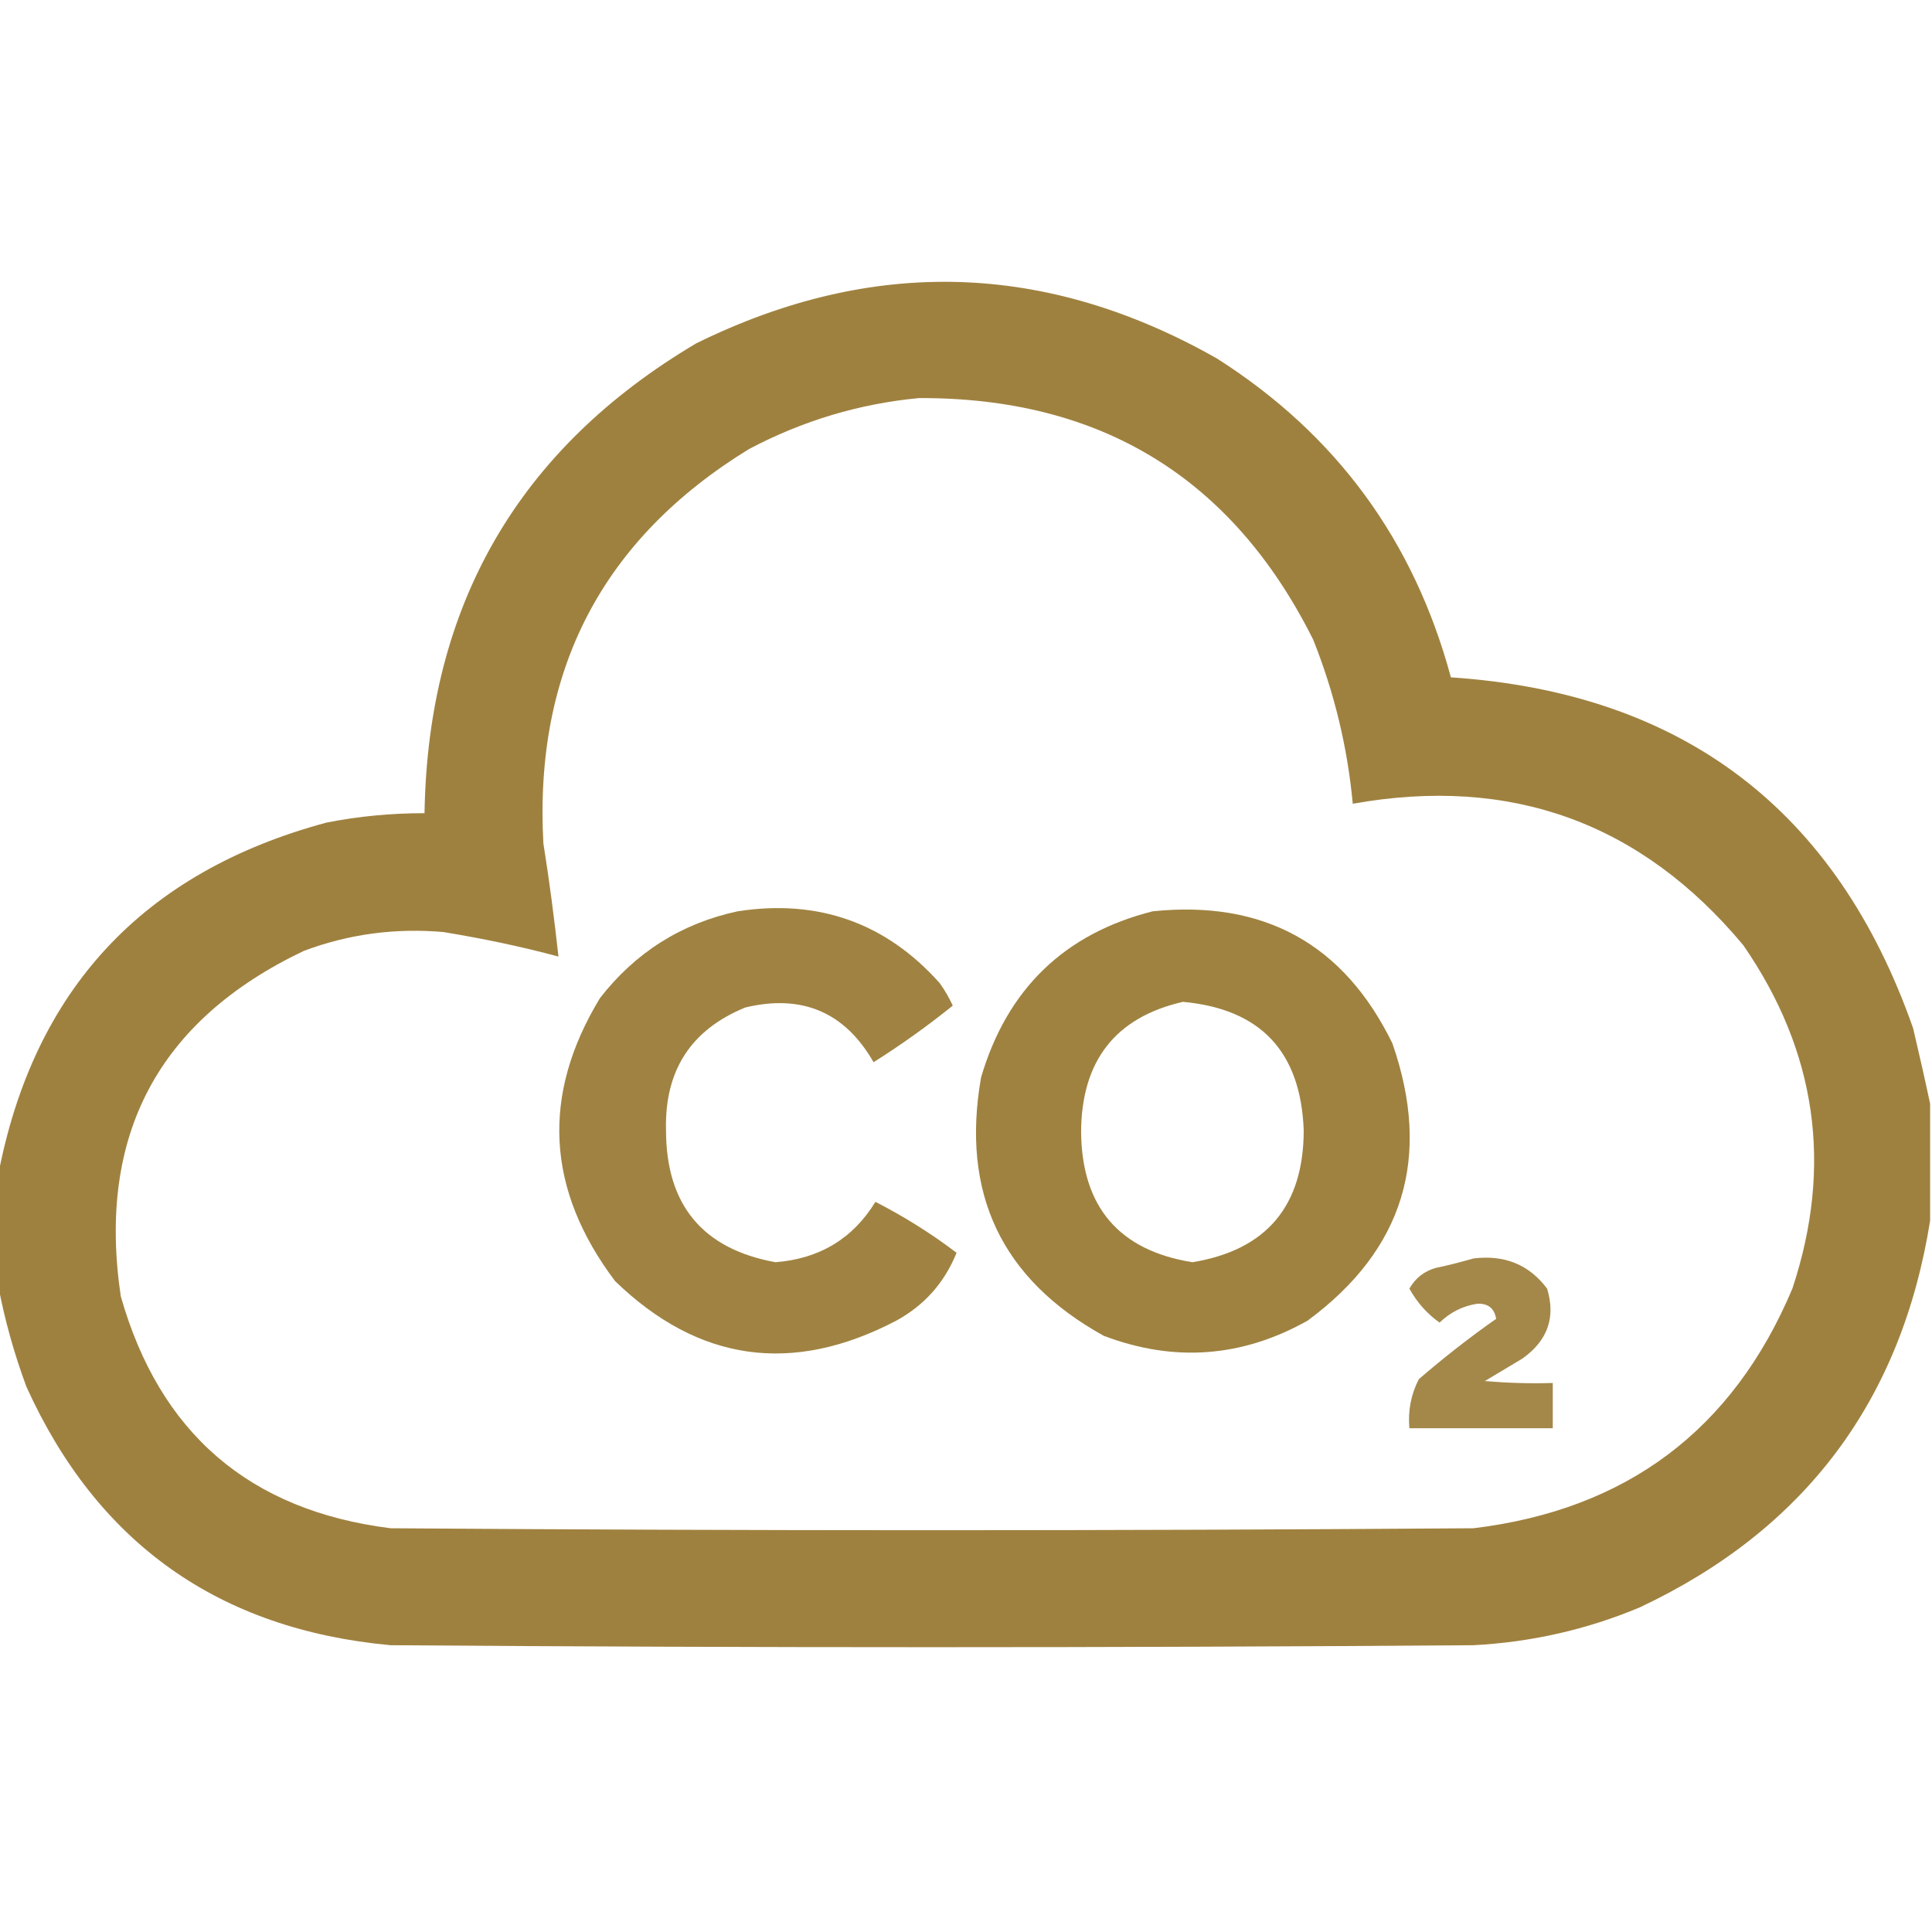
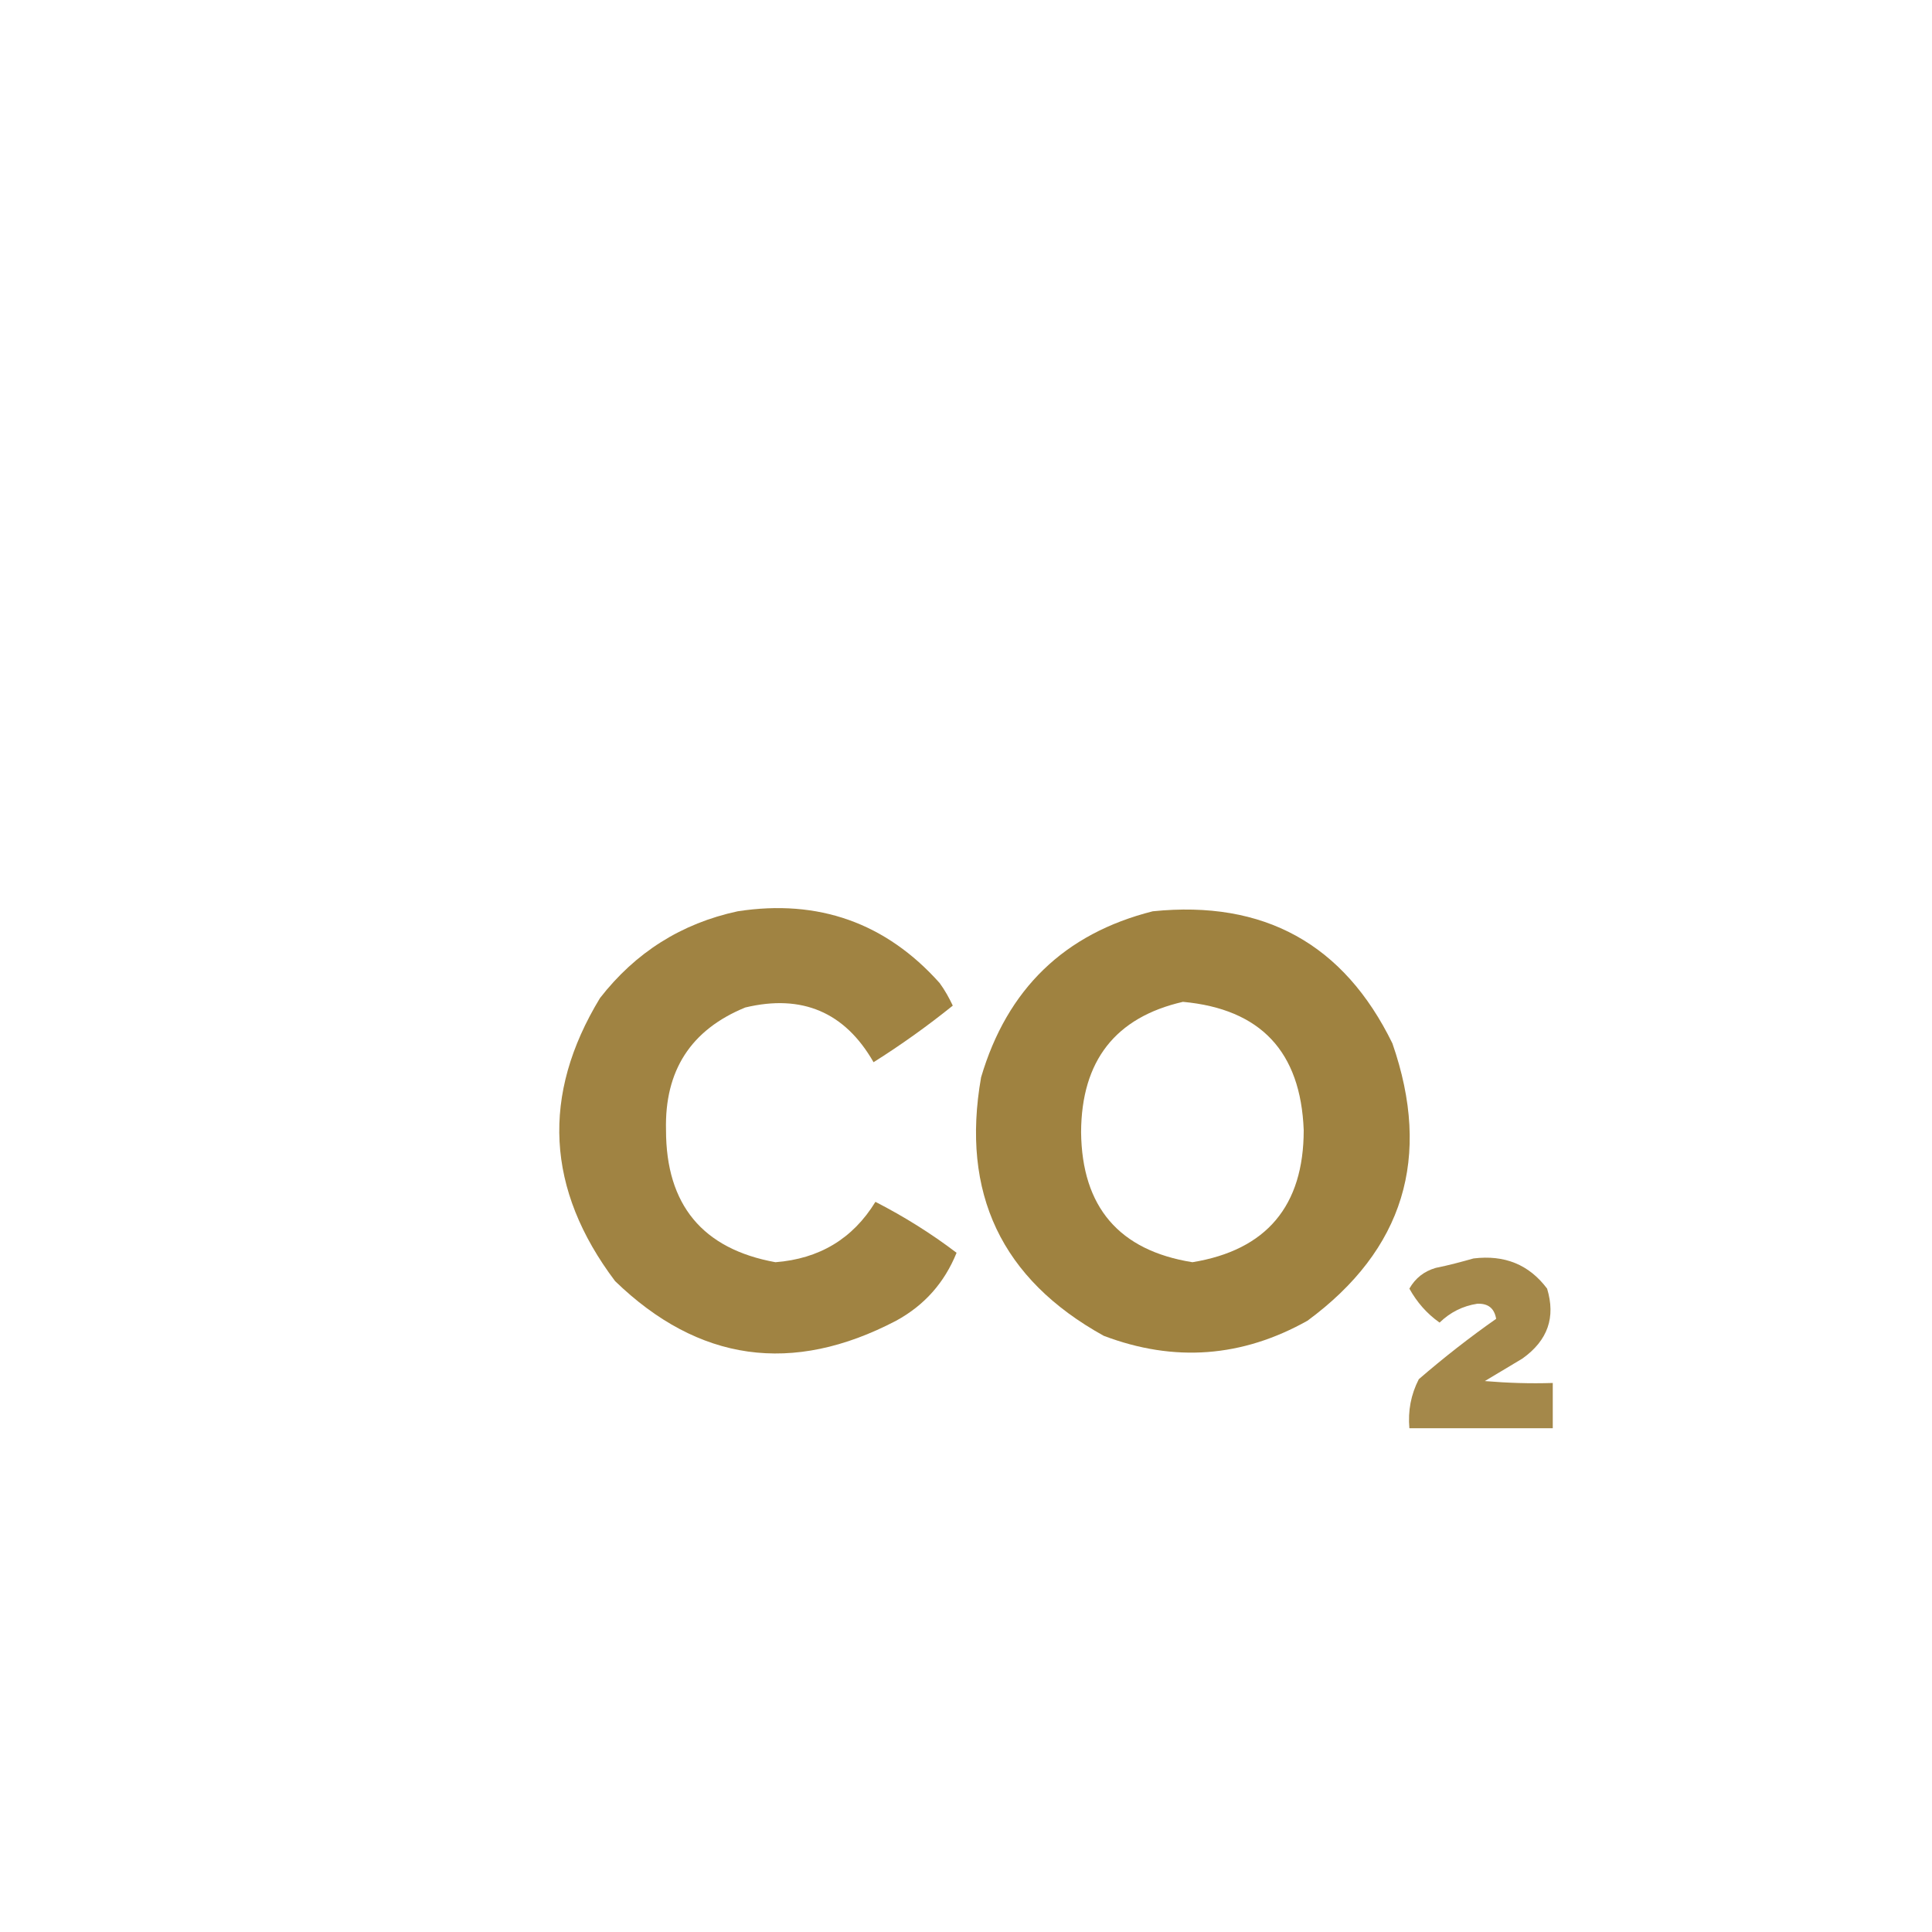
<svg xmlns="http://www.w3.org/2000/svg" width="100" height="100" viewBox="0 0 100 100" fill="none">
  <g clip-path="url(#clip0_408_1970)">
-     <path opacity="0.964" fill-rule="evenodd" clip-rule="evenodd" d="M99.902 57.129C99.902 59.141 99.902 61.172 99.902 63.184C98.418 72.5 93.418 79.18 84.863 83.203C82.109 84.355 79.238 85 76.269 85.156C57.578 85.293 38.906 85.293 20.215 85.156C11.328 84.336 5.039 79.883 1.367 71.777C0.723 70.039 0.234 68.281 -0.098 66.504C-0.098 64.609 -0.098 62.734 -0.098 60.84C1.738 51.23 7.402 45.137 16.895 42.578C18.574 42.246 20.273 42.09 21.973 42.09C22.148 31.328 26.836 23.223 36.035 17.773C45.156 13.281 54.141 13.535 62.988 18.555C69.16 22.48 73.184 27.969 75.098 35.059C87.09 35.859 95.059 41.914 99.023 53.223C99.336 54.551 99.629 55.84 99.902 57.129ZM47.559 20.605C56.992 20.566 63.789 24.746 67.969 33.105C69.062 35.84 69.746 38.672 70.019 41.602C78.203 40.137 84.941 42.578 90.234 48.926C94.023 54.414 94.883 60.332 92.773 66.699C89.688 74.023 84.18 78.144 76.269 79.102C57.578 79.238 38.906 79.238 20.215 79.102C12.91 78.183 8.262 74.18 6.25 67.09C5.02 58.77 8.184 52.812 15.723 49.219C18.066 48.34 20.469 48.027 22.949 48.242C24.961 48.574 26.953 48.984 28.906 49.512C28.691 47.559 28.438 45.605 28.125 43.652C27.637 34.687 31.191 27.891 38.77 23.242C41.543 21.777 44.473 20.898 47.559 20.605Z" fill="#9B7C38" />
    <path opacity="0.949" fill-rule="evenodd" clip-rule="evenodd" d="M38.184 47.168C42.363 46.523 45.859 47.773 48.633 50.879C48.906 51.25 49.121 51.641 49.316 52.051C48.008 53.105 46.641 54.082 45.215 54.98C43.73 52.383 41.504 51.445 38.574 52.148C35.762 53.301 34.395 55.41 34.473 58.496C34.473 62.363 36.367 64.648 40.137 65.332C42.402 65.156 44.141 64.121 45.312 62.207C46.797 62.969 48.203 63.848 49.512 64.844C48.887 66.387 47.852 67.559 46.387 68.359C41.016 71.172 36.152 70.488 31.836 66.309C28.262 61.562 28.008 56.68 31.055 51.66C32.891 49.297 35.273 47.793 38.184 47.168Z" fill="#9B7C38" />
    <path opacity="0.956" fill-rule="evenodd" clip-rule="evenodd" d="M59.668 47.168C65.41 46.582 69.551 48.848 72.07 54.004C74.121 59.902 72.656 64.688 67.676 68.359C64.297 70.254 60.781 70.527 57.129 69.141C51.836 66.211 49.727 61.758 50.781 55.762C52.129 51.191 55.098 48.32 59.668 47.168ZM61.23 51.855C57.734 52.656 55.977 54.902 55.957 58.594C55.996 62.48 57.93 64.727 61.719 65.332C65.547 64.707 67.48 62.422 67.48 58.496C67.324 54.434 65.254 52.227 61.23 51.855Z" fill="#9B7C38" />
    <path opacity="0.908" fill-rule="evenodd" clip-rule="evenodd" d="M76.269 65.137C77.871 64.942 79.141 65.449 80.078 66.699C80.527 68.184 80.117 69.375 78.808 70.313C78.164 70.703 77.5 71.094 76.855 71.484C78.027 71.582 79.199 71.621 80.371 71.582C80.371 72.363 80.371 73.145 80.371 73.926C77.891 73.926 75.43 73.926 72.949 73.926C72.871 73.027 73.027 72.188 73.437 71.387C74.727 70.273 76.074 69.219 77.441 68.262C77.344 67.715 77.031 67.461 76.465 67.481C75.703 67.598 75.058 67.93 74.512 68.457C73.848 67.988 73.34 67.402 72.949 66.699C73.262 66.152 73.711 65.801 74.316 65.625C75 65.488 75.644 65.313 76.269 65.137Z" fill="#9B7C38" />
  </g>
  <defs>
    <clipPath id="clip0_408_1970">
      <rect width="100" height="100" fill="white" />
    </clipPath>
  </defs>
</svg>